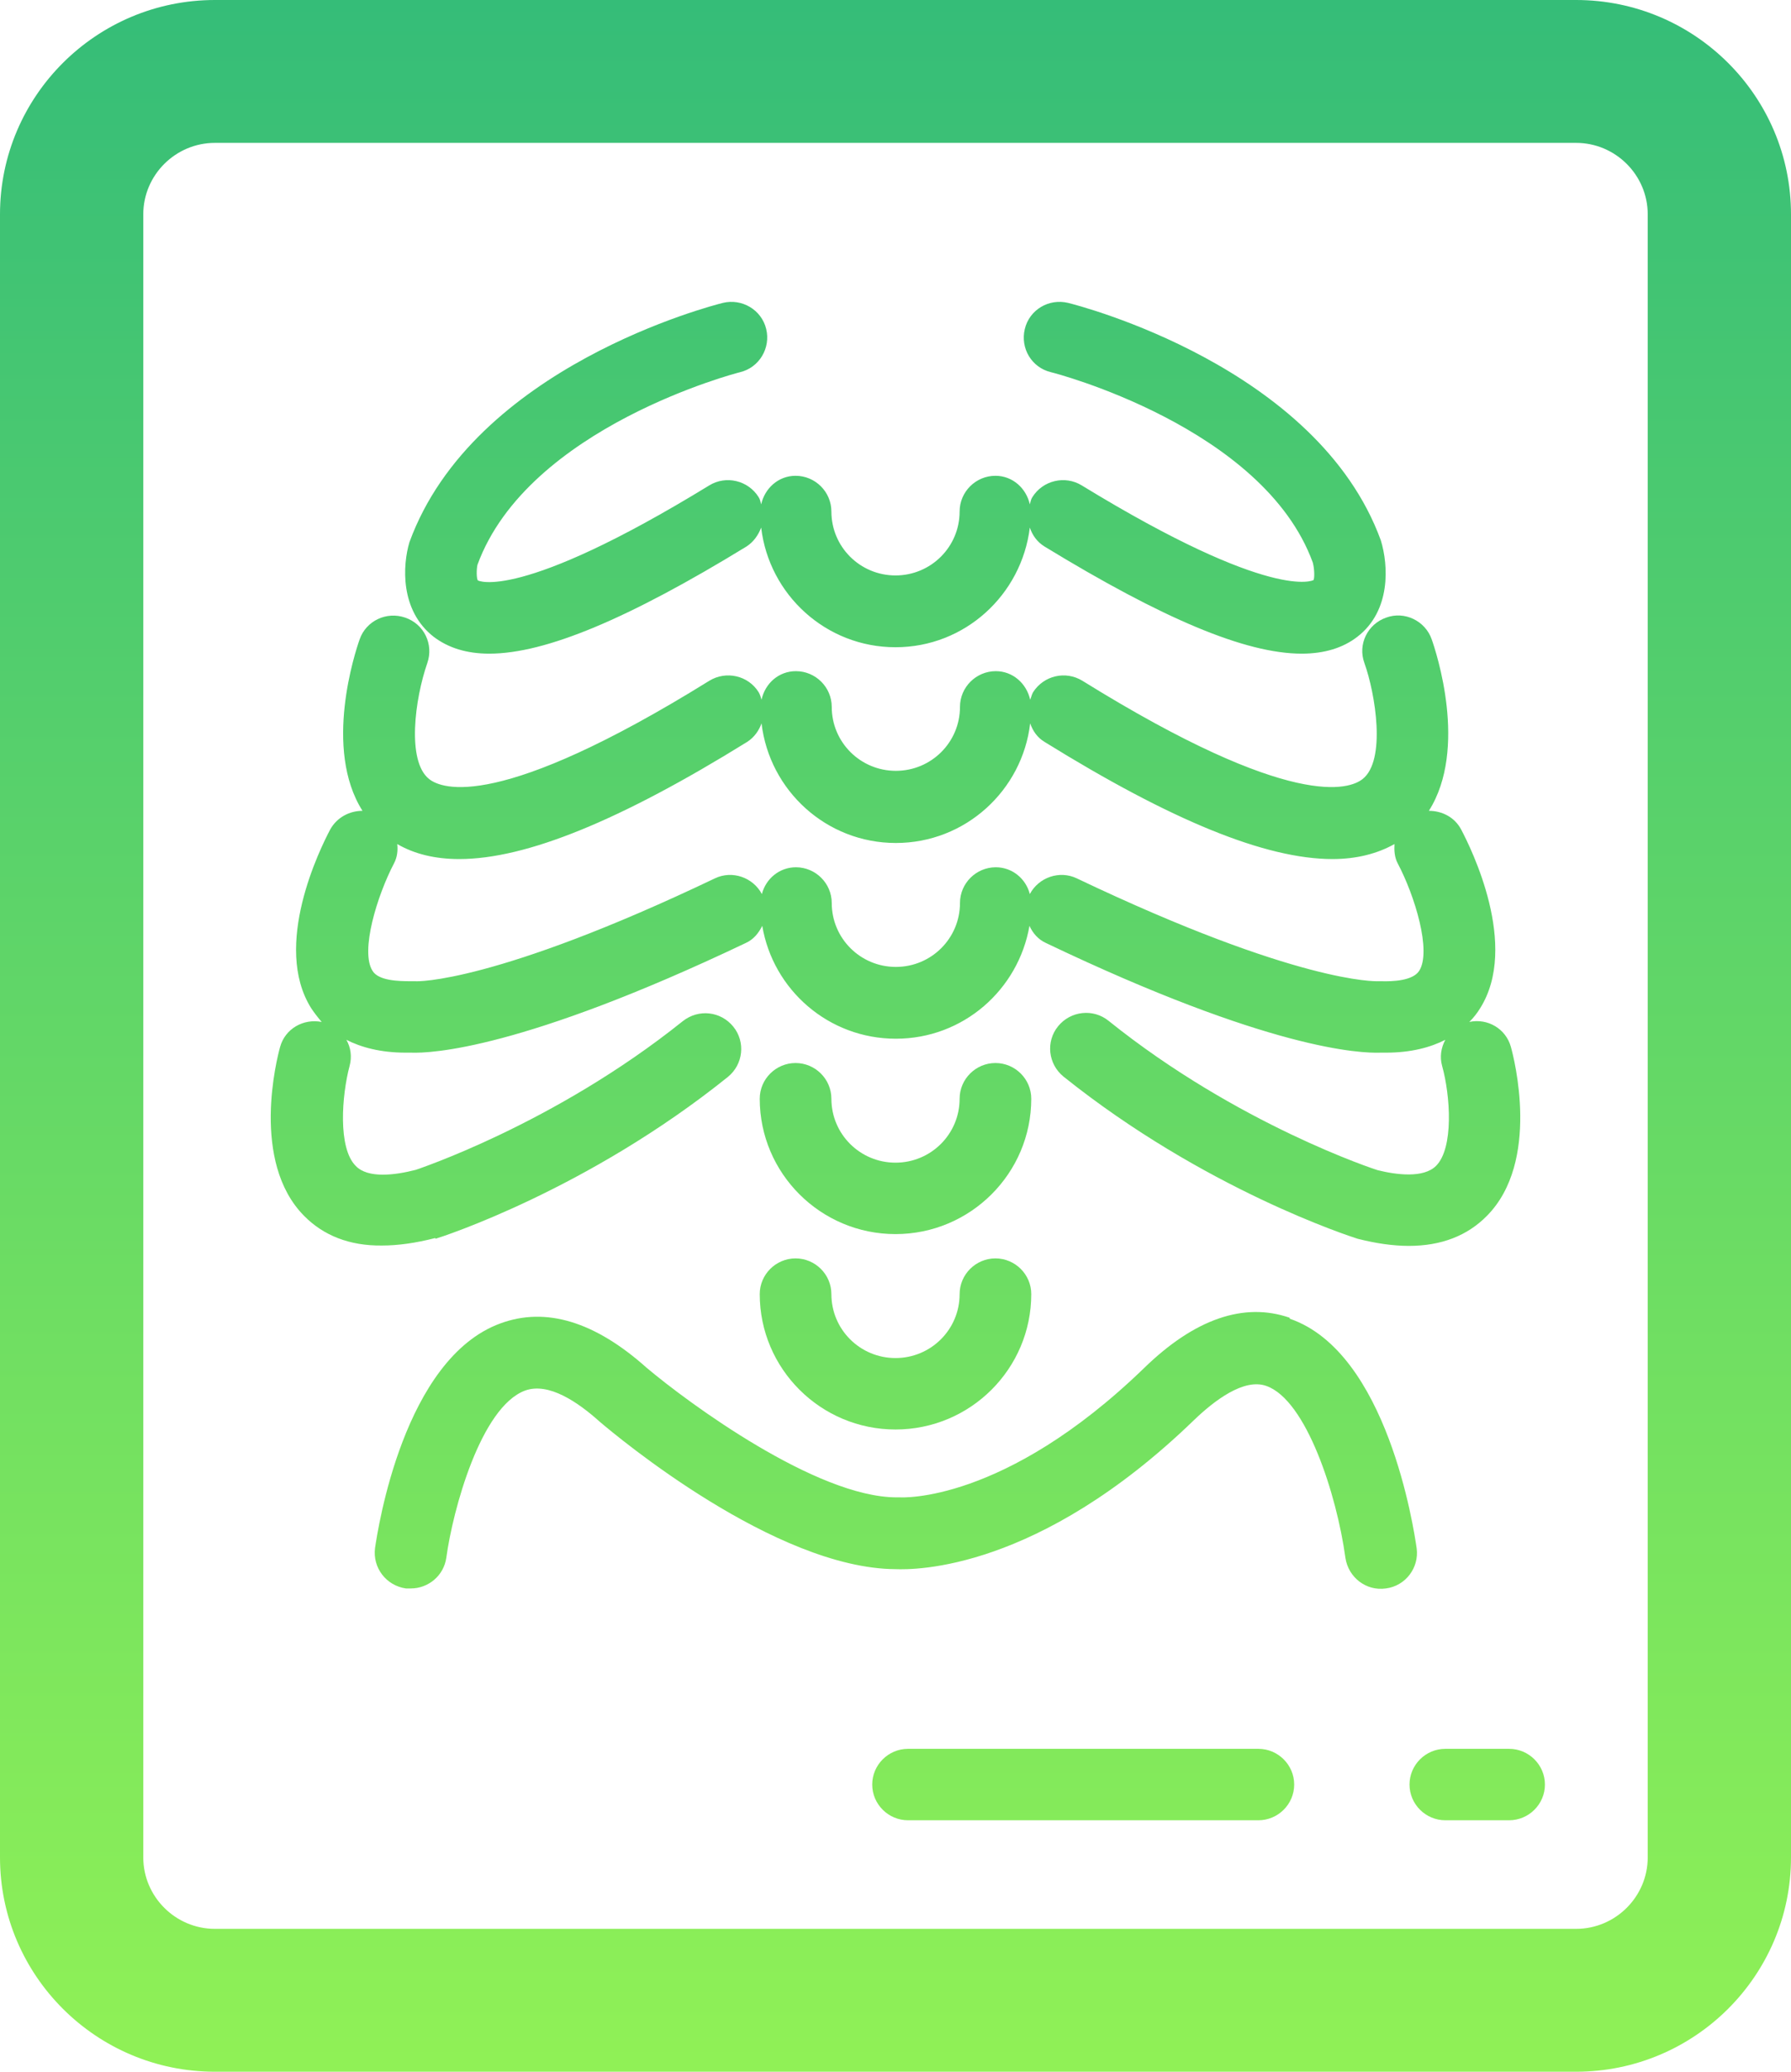
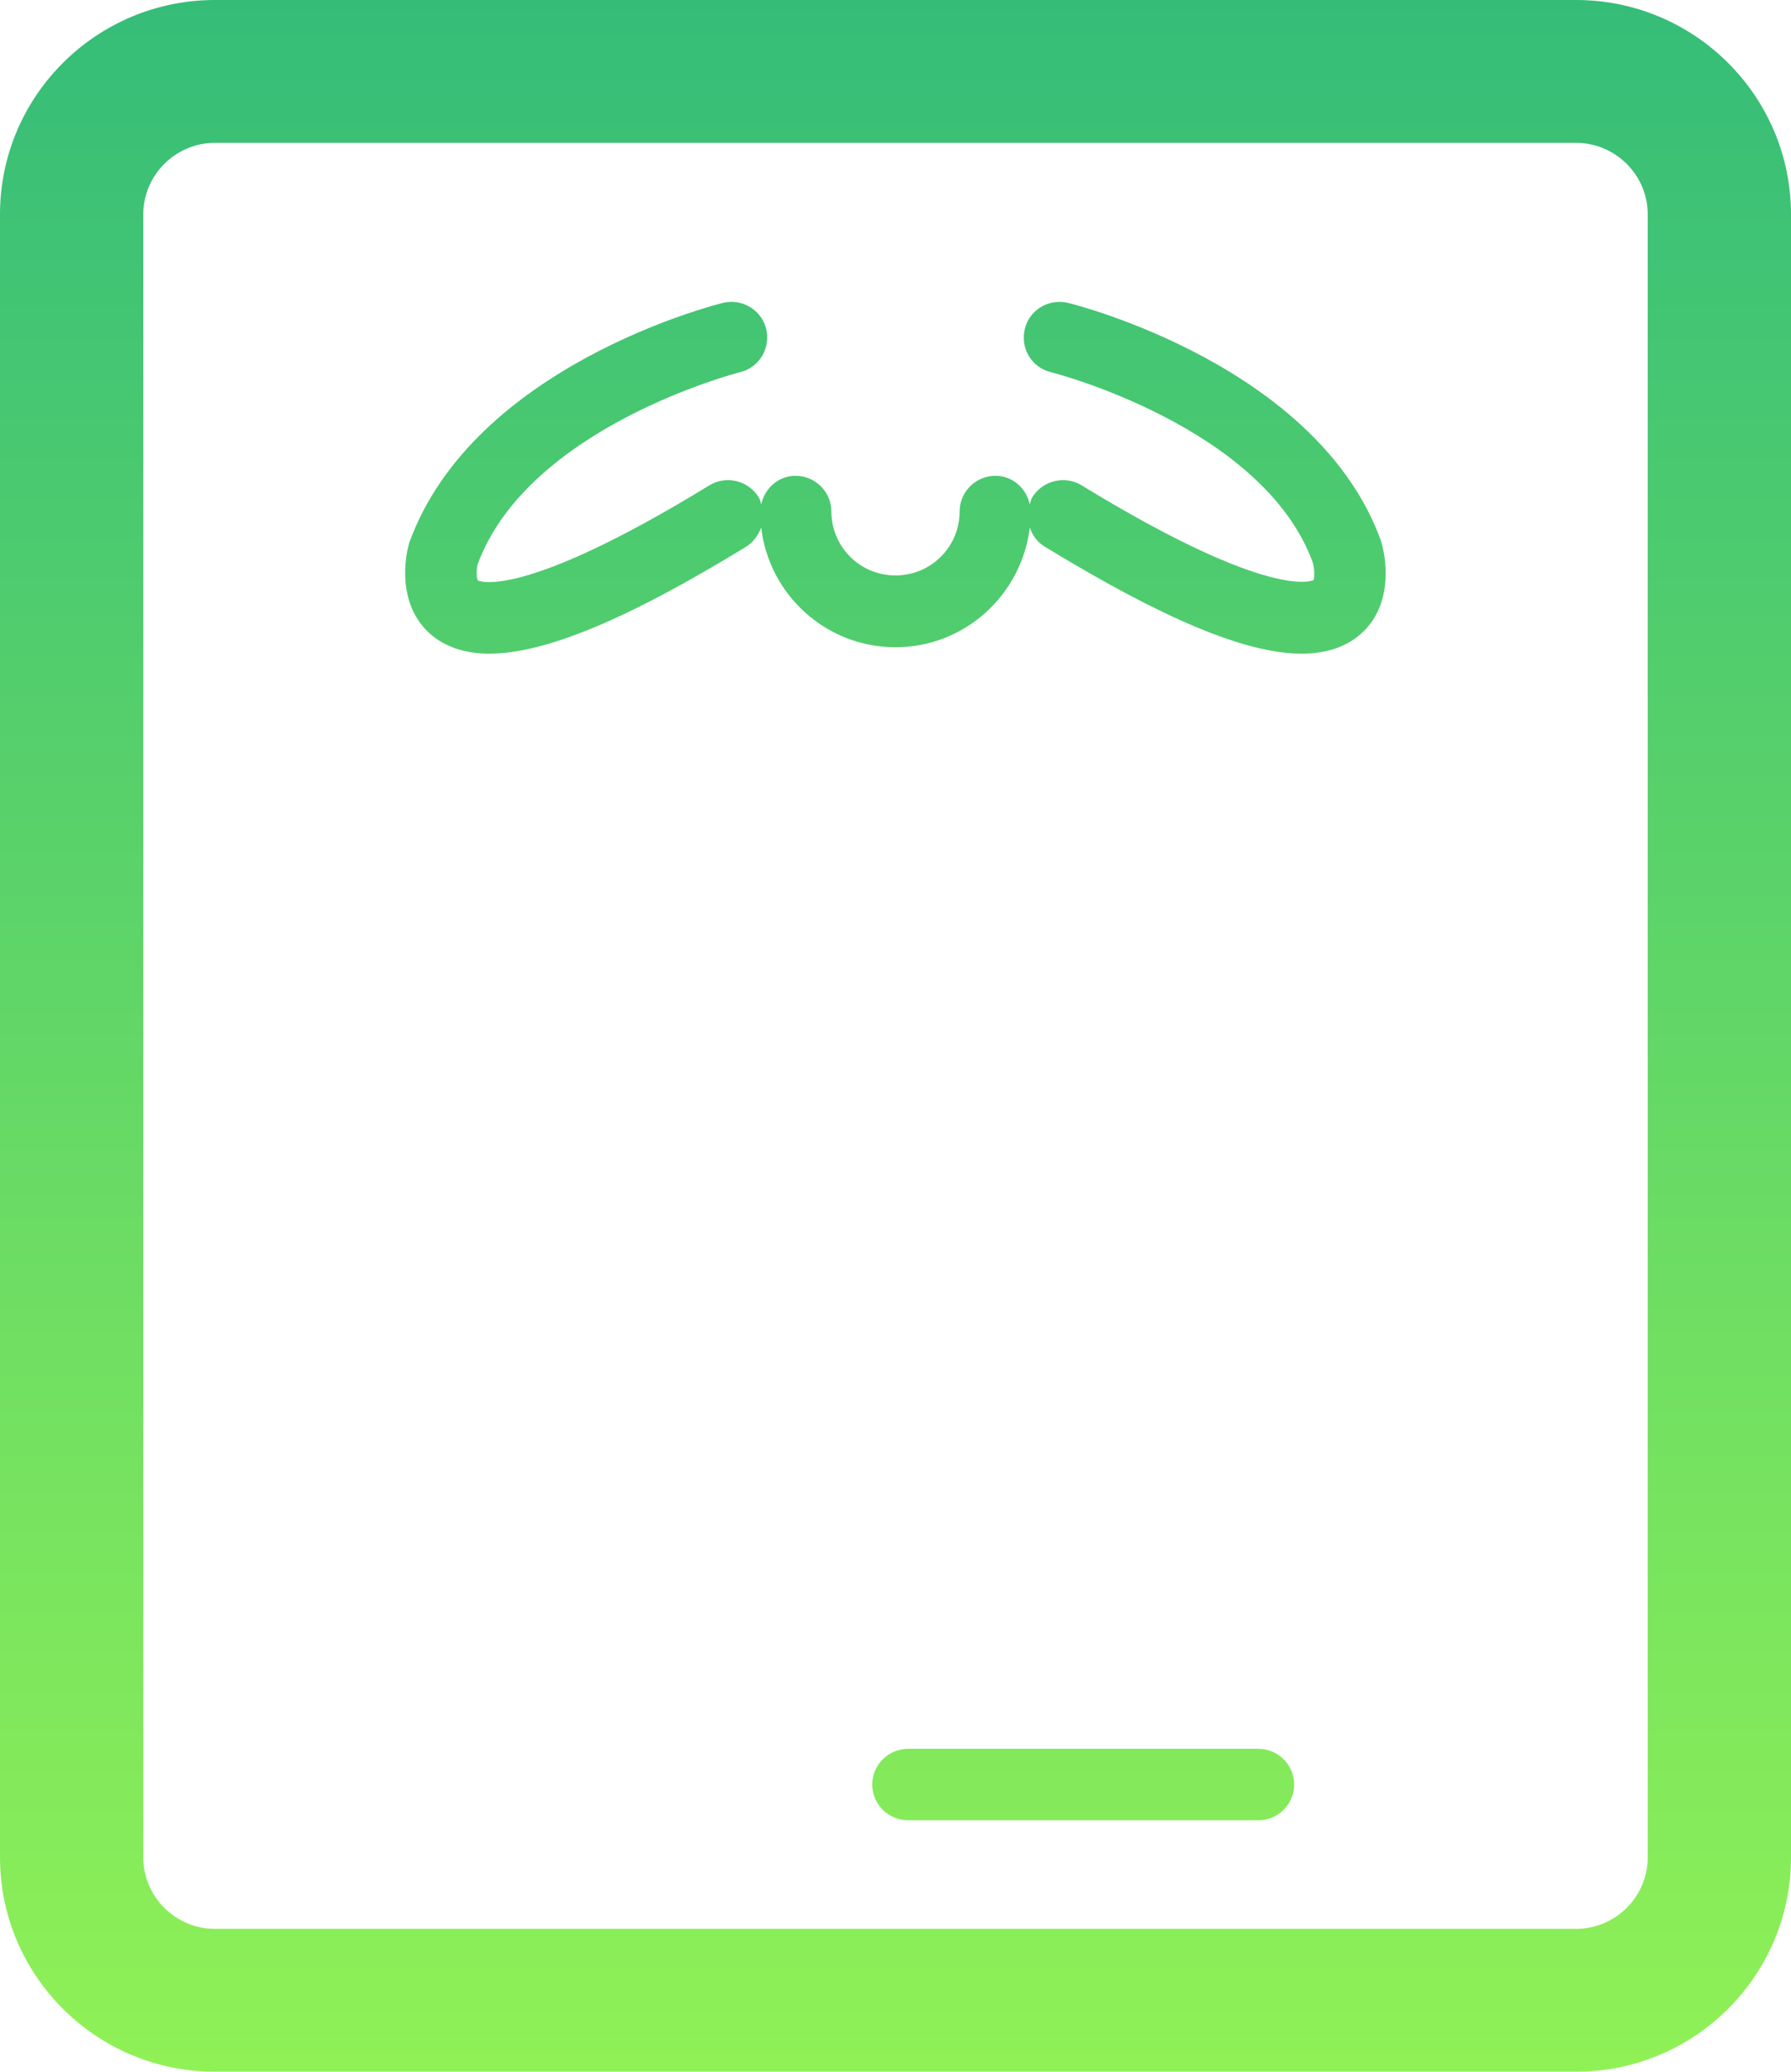
<svg xmlns="http://www.w3.org/2000/svg" width="96" height="111" viewBox="0 0 96 111" fill="none">
  <path d="M84.48 0H11.52C5.165 0 0 5.148 0 11.483V99.517C0 105.852 5.165 111 11.52 111H84.48C90.835 111 96 105.852 96 99.517V11.483C96 5.148 90.835 0 84.48 0ZM88.32 99.517C88.32 101.622 86.592 103.345 84.48 103.345H11.52C9.408 103.345 7.68 101.622 7.68 99.517V11.483C7.68 9.378 9.408 7.655 11.52 7.655H84.48C86.592 7.655 88.32 9.378 88.32 11.483V99.517Z" fill="url(#paint0_linear_5746_503)" />
  <path d="M67.45 93.699H48.672C47.616 93.699 46.752 94.561 46.752 95.613C46.752 96.666 47.616 97.527 48.672 97.527H67.45C68.506 97.527 69.37 96.666 69.37 95.613C69.37 94.561 68.506 93.699 67.45 93.699Z" fill="url(#paint1_linear_5746_503)" />
-   <path d="M80.89 93.699H77.472C76.416 93.699 75.552 94.561 75.552 95.613C75.552 96.666 76.416 97.527 77.472 97.527H80.89C81.946 97.527 82.81 96.666 82.81 95.613C82.81 94.561 81.946 93.699 80.89 93.699Z" fill="url(#paint2_linear_5746_503)" />
  <path d="M23.251 34.123C24.038 34.716 25.018 35.022 26.227 35.022C29.242 35.022 33.696 33.147 40.013 29.281C40.397 29.032 40.646 28.669 40.8 28.267C41.222 31.865 44.275 34.678 48 34.678C51.725 34.678 54.758 31.865 55.2 28.267C55.334 28.669 55.584 29.032 55.987 29.281C62.323 33.147 66.758 35.022 69.773 35.022C70.982 35.022 71.981 34.716 72.749 34.123C74.573 32.726 74.419 30.276 74.016 28.956C70.618 19.636 57.792 16.363 57.254 16.229C56.218 15.98 55.181 16.593 54.931 17.626C54.682 18.66 55.296 19.693 56.333 19.942C56.448 19.961 67.718 22.87 70.368 30.142C70.464 30.506 70.464 30.984 70.406 31.08C70.406 31.08 68.256 32.286 57.984 26.008C57.082 25.453 55.891 25.741 55.334 26.64C55.258 26.755 55.238 26.889 55.2 27.023C55.008 26.162 54.278 25.492 53.357 25.492C52.301 25.492 51.437 26.353 51.437 27.405C51.437 29.3 49.901 30.831 48 30.831C46.099 30.831 44.563 29.3 44.563 27.405C44.563 26.353 43.699 25.492 42.643 25.492C41.722 25.492 40.992 26.162 40.8 27.023C40.762 26.889 40.742 26.755 40.666 26.64C40.109 25.741 38.918 25.453 38.016 26.008C27.763 32.286 25.613 31.099 25.613 31.099C25.536 30.984 25.536 30.506 25.594 30.257C28.301 22.87 39.571 19.961 39.667 19.942C40.704 19.693 41.318 18.64 41.069 17.626C40.819 16.593 39.763 15.98 38.746 16.229C38.208 16.363 25.382 19.636 21.946 29.051C21.581 30.276 21.427 32.707 23.251 34.123Z" fill="url(#paint3_linear_5746_503)" />
-   <path d="M23.347 66.37C23.674 66.275 31.488 63.748 39.014 57.701C39.84 57.031 39.974 55.825 39.302 55.002C38.63 54.179 37.44 54.045 36.595 54.715C29.664 60.265 22.272 62.677 22.291 62.677C21.178 62.964 19.718 63.155 19.066 62.466C18.106 61.509 18.317 58.696 18.739 57.108C18.874 56.61 18.797 56.112 18.566 55.711C19.354 56.112 20.39 56.4 21.754 56.4C21.85 56.4 21.946 56.4 22.042 56.4C23.078 56.438 27.955 56.246 39.974 50.524C40.397 50.333 40.666 49.988 40.858 49.605C41.434 53.031 44.41 55.653 48.019 55.653C51.629 55.653 54.586 53.031 55.181 49.605C55.354 49.988 55.642 50.333 56.064 50.524C68.083 56.266 72.941 56.438 73.997 56.4C74.093 56.4 74.189 56.4 74.285 56.4C75.648 56.4 76.685 56.112 77.472 55.711C77.242 56.132 77.165 56.629 77.299 57.108C77.741 58.696 77.933 61.509 76.973 62.466C76.301 63.136 74.842 62.945 73.843 62.696C73.766 62.677 66.355 60.265 59.424 54.696C58.598 54.026 57.389 54.16 56.717 54.983C56.045 55.806 56.179 57.012 57.005 57.682C64.531 63.71 72.346 66.236 72.768 66.37C73.747 66.619 74.669 66.753 75.514 66.753C77.242 66.753 78.643 66.217 79.699 65.145C82.579 62.237 81.158 56.706 80.986 56.093C80.717 55.117 79.738 54.543 78.758 54.754C78.989 54.524 79.181 54.275 79.334 54.026C81.446 50.677 78.854 45.453 78.317 44.438C77.971 43.788 77.299 43.443 76.589 43.443C78.701 40.113 76.973 34.908 76.742 34.257C76.397 33.262 75.283 32.726 74.304 33.09C73.306 33.434 72.768 34.525 73.133 35.52C73.728 37.185 74.304 40.745 73.037 41.74C72.365 42.276 69.312 43.481 58.022 36.477C57.12 35.922 55.949 36.19 55.373 37.089C55.296 37.223 55.277 37.357 55.219 37.491C55.027 36.63 54.298 35.96 53.376 35.96C52.32 35.96 51.456 36.821 51.456 37.874C51.456 39.769 49.92 41.3 48.019 41.3C46.118 41.3 44.582 39.769 44.582 37.874C44.582 36.821 43.718 35.96 42.662 35.96C41.741 35.96 41.011 36.611 40.819 37.491C40.781 37.357 40.742 37.223 40.666 37.089C40.109 36.19 38.918 35.922 38.016 36.477C26.726 43.481 23.674 42.276 23.002 41.74C21.792 40.783 22.234 37.453 22.906 35.52C23.251 34.525 22.733 33.434 21.715 33.09C20.717 32.745 19.622 33.262 19.277 34.257C19.046 34.908 17.318 40.113 19.43 43.443C18.739 43.443 18.067 43.788 17.702 44.438C17.165 45.453 14.573 50.677 16.685 54.026C16.838 54.256 17.03 54.505 17.242 54.754C16.262 54.562 15.283 55.117 15.014 56.093C14.842 56.706 13.421 62.237 16.301 65.145C17.338 66.198 18.739 66.753 20.467 66.734C21.331 66.734 22.291 66.6 23.328 66.332L23.347 66.37ZM24.614 46.027C28.205 46.027 33.254 43.96 40.051 39.749C40.435 39.501 40.685 39.137 40.819 38.754C41.242 42.352 44.294 45.166 48.019 45.166C51.744 45.166 54.797 42.352 55.219 38.754C55.354 39.156 55.603 39.52 55.987 39.749C62.784 43.96 67.834 46.027 71.424 46.027C72.71 46.027 73.824 45.74 74.746 45.223C74.726 45.567 74.746 45.931 74.918 46.256C75.84 47.998 76.742 50.964 76.07 52.017C75.725 52.553 74.63 52.591 74.035 52.572C73.978 52.572 73.882 52.572 73.824 52.572C73.786 52.572 69.6 52.725 57.715 47.06C56.794 46.62 55.68 47.003 55.2 47.902C54.989 47.079 54.259 46.467 53.376 46.467C52.32 46.467 51.456 47.328 51.456 48.381C51.456 50.275 49.92 51.806 48.019 51.806C46.118 51.806 44.582 50.275 44.582 48.381C44.582 47.328 43.718 46.467 42.662 46.467C41.779 46.467 41.05 47.079 40.838 47.902C40.358 47.003 39.245 46.62 38.323 47.06C26.534 52.687 22.33 52.591 22.272 52.572C22.176 52.572 22.099 52.572 22.003 52.572C21.389 52.572 20.294 52.553 19.968 52.017C19.296 50.964 20.218 47.979 21.12 46.256C21.293 45.931 21.331 45.567 21.293 45.223C22.214 45.759 23.328 46.027 24.614 46.027Z" fill="url(#paint4_linear_5746_503)" />
-   <path d="M53.357 56.955C52.301 56.955 51.437 57.816 51.437 58.868C51.437 60.763 49.901 62.294 48 62.294C46.099 62.294 44.563 60.763 44.563 58.868C44.563 57.816 43.699 56.955 42.643 56.955C41.587 56.955 40.723 57.816 40.723 58.868C40.723 62.868 43.987 66.121 48 66.121C52.013 66.121 55.277 62.868 55.277 58.868C55.277 57.816 54.413 56.955 53.357 56.955Z" fill="url(#paint5_linear_5746_503)" />
-   <path d="M51.437 69.337C51.437 71.231 49.901 72.762 48 72.762C46.099 72.762 44.563 71.231 44.563 69.337C44.563 68.284 43.699 67.423 42.643 67.423C41.587 67.423 40.723 68.284 40.723 69.337C40.723 73.337 43.987 76.59 48 76.59C52.013 76.59 55.277 73.337 55.277 69.337C55.277 68.284 54.413 67.423 53.357 67.423C52.301 67.423 51.437 68.284 51.437 69.337Z" fill="url(#paint6_linear_5746_503)" />
-   <path d="M69.12 70.6C66.682 69.758 64.032 70.657 61.306 73.317C53.798 80.571 48.288 80.226 48.25 80.226C48.192 80.226 48.115 80.226 48.058 80.226C43.776 80.226 36.902 75.174 34.656 73.279C31.891 70.81 29.261 70.007 26.822 70.906C21.638 72.801 20.256 81.91 20.102 82.944C19.968 83.996 20.698 84.953 21.754 85.106C21.85 85.106 21.926 85.106 22.022 85.106C22.963 85.106 23.789 84.417 23.923 83.46C24.269 80.915 25.766 75.384 28.147 74.504C29.414 74.045 30.989 75.135 32.141 76.169C33.082 76.973 41.549 84.035 48 84.073C49.037 84.111 55.642 84.169 63.994 76.092C65.107 75.021 66.682 73.834 67.872 74.255C70.022 75.001 71.654 80.092 72.115 83.46C72.269 84.513 73.229 85.26 74.285 85.106C75.341 84.972 76.07 83.996 75.936 82.963C75.782 81.891 74.362 72.456 69.139 70.657L69.12 70.6Z" fill="url(#paint7_linear_5746_503)" />
  <defs>
    <linearGradient id="paint0_linear_5746_503" x1="48" y1="0" x2="48" y2="111" gradientUnits="userSpaceOnUse">
      <stop stop-color="#35BD78" />
      <stop offset="1" stop-color="#90F156" />
    </linearGradient>
    <linearGradient id="paint1_linear_5746_503" x1="48" y1="0" x2="48" y2="111" gradientUnits="userSpaceOnUse">
      <stop stop-color="#35BD78" />
      <stop offset="1" stop-color="#90F156" />
    </linearGradient>
    <linearGradient id="paint2_linear_5746_503" x1="48" y1="0" x2="48" y2="111" gradientUnits="userSpaceOnUse">
      <stop stop-color="#35BD78" />
      <stop offset="1" stop-color="#90F156" />
    </linearGradient>
    <linearGradient id="paint3_linear_5746_503" x1="48" y1="0" x2="48" y2="111" gradientUnits="userSpaceOnUse">
      <stop stop-color="#35BD78" />
      <stop offset="1" stop-color="#90F156" />
    </linearGradient>
    <linearGradient id="paint4_linear_5746_503" x1="48" y1="0" x2="48" y2="111" gradientUnits="userSpaceOnUse">
      <stop stop-color="#35BD78" />
      <stop offset="1" stop-color="#90F156" />
    </linearGradient>
    <linearGradient id="paint5_linear_5746_503" x1="48" y1="0" x2="48" y2="111" gradientUnits="userSpaceOnUse">
      <stop stop-color="#35BD78" />
      <stop offset="1" stop-color="#90F156" />
    </linearGradient>
    <linearGradient id="paint6_linear_5746_503" x1="48" y1="0" x2="48" y2="111" gradientUnits="userSpaceOnUse">
      <stop stop-color="#35BD78" />
      <stop offset="1" stop-color="#90F156" />
    </linearGradient>
    <linearGradient id="paint7_linear_5746_503" x1="48" y1="0" x2="48" y2="111" gradientUnits="userSpaceOnUse">
      <stop stop-color="#35BD78" />
      <stop offset="1" stop-color="#90F156" />
    </linearGradient>
  </defs>
</svg>